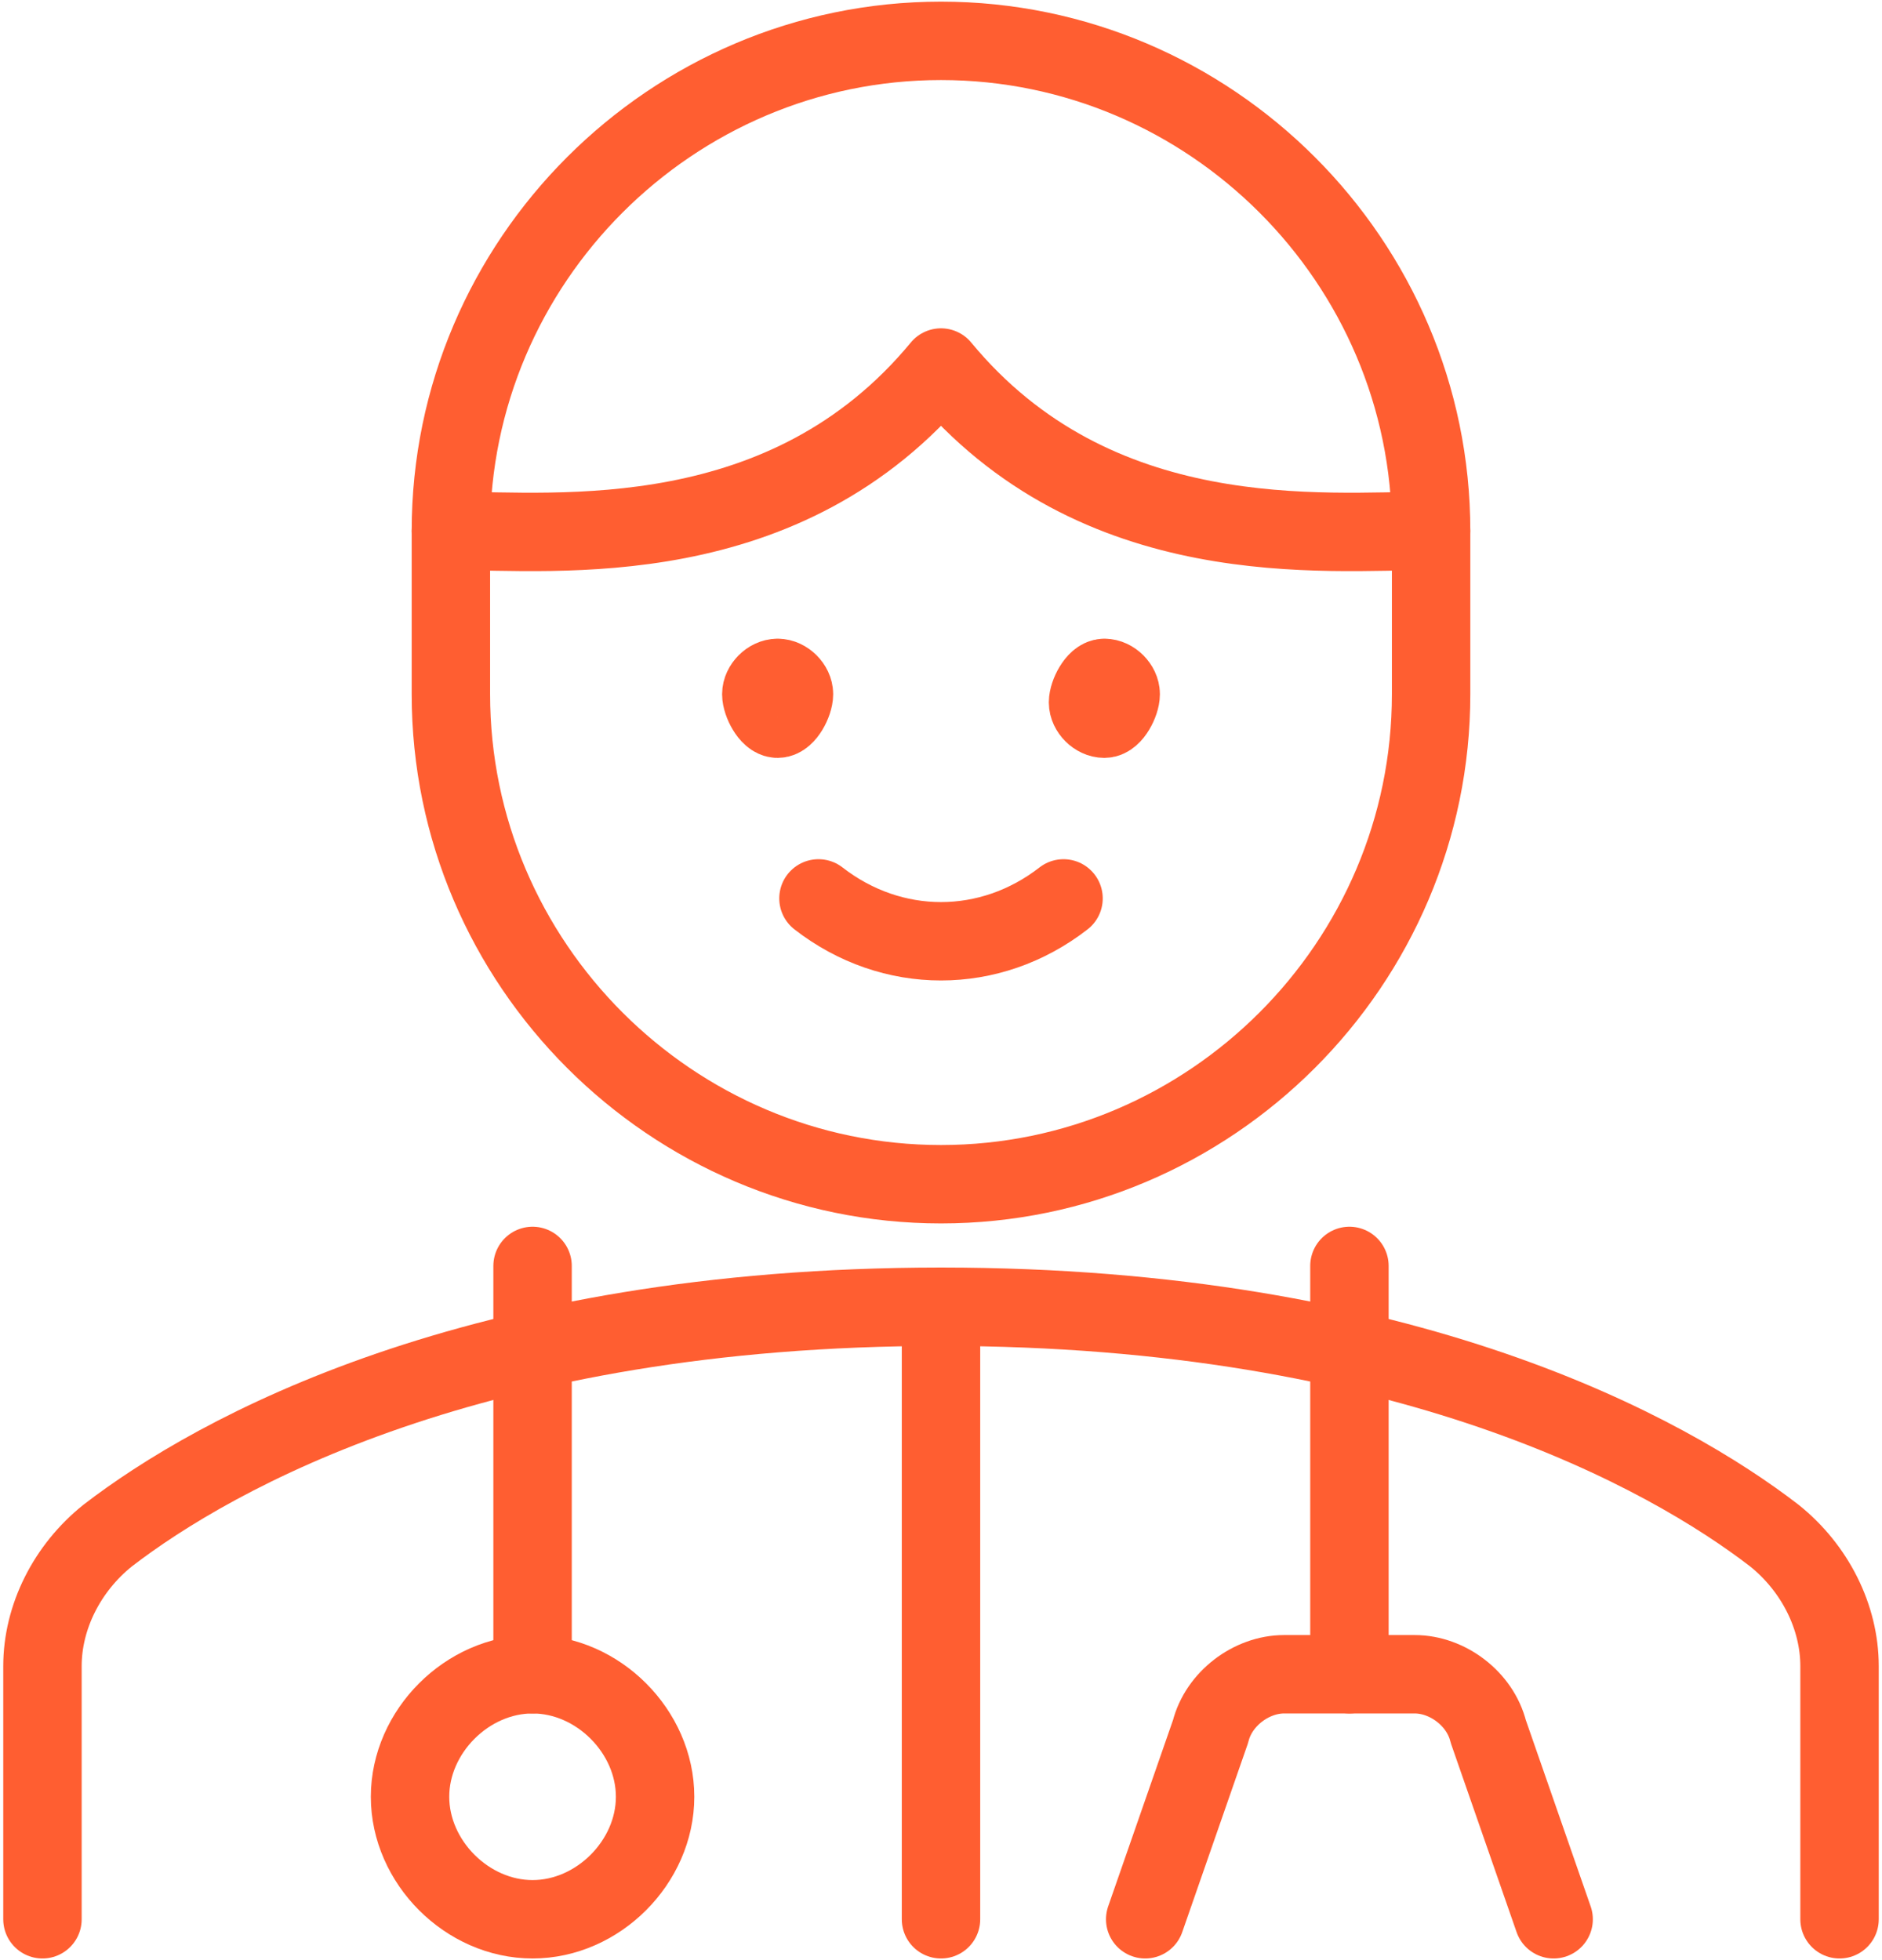
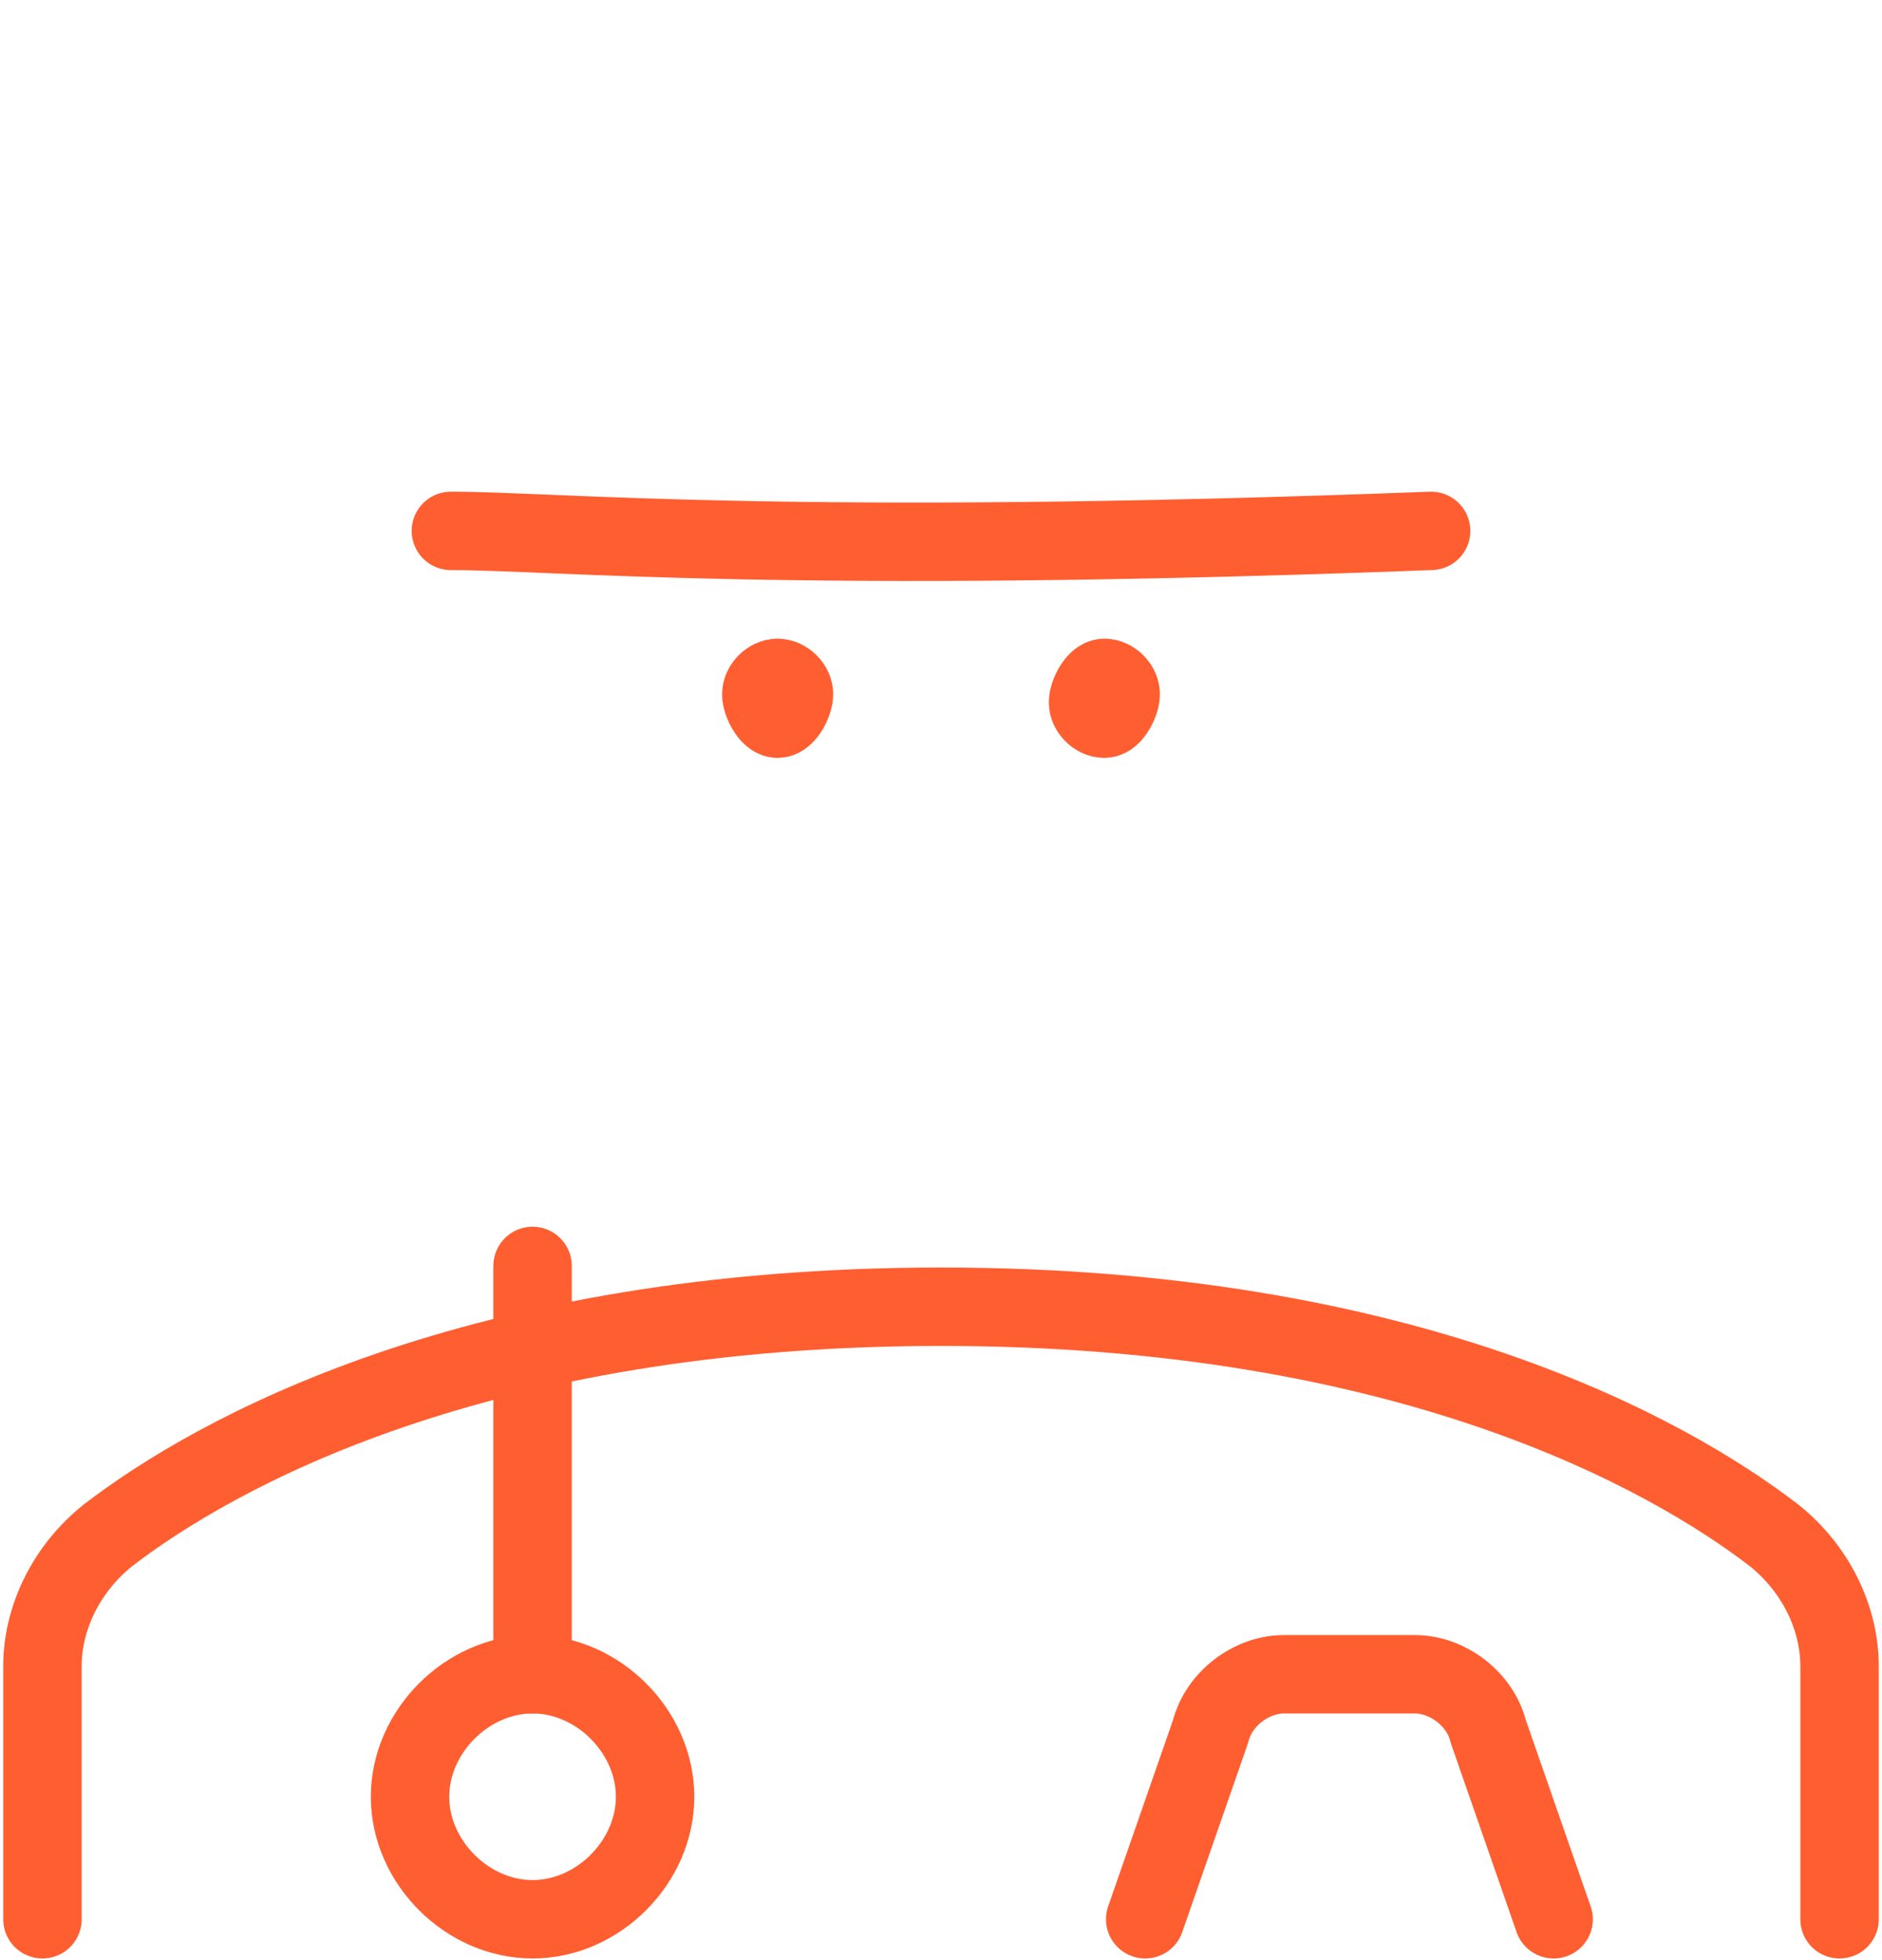
<svg xmlns="http://www.w3.org/2000/svg" width="48px" height="50px" viewBox="0 0 48 50">
  <title>streamline-icon-professions-man-doctor-2@50x50</title>
  <desc>Created with Sketch.</desc>
  <defs />
  <g id="Page-1" stroke="none" stroke-width="1" fill="none" fill-rule="evenodd" stroke-linecap="round" stroke-linejoin="round">
    <g id="streamline-icon-professions-man-doctor-2@50x50" transform="translate(1, 1)" stroke="#FF5E31" stroke-width="2">
-       <path d="M26.125,21.917 C24.25,23.375 21.75,23.375 19.875,21.917" id="Shape" />
      <path d="M45.917,47.958 L45.917,41.5 C45.917,40.25 45.292,39 44.25,38.167 C41.542,36.083 34.875,32.333 23,32.333 C11.125,32.333 4.458,36.083 1.75,38.167 C0.708,39 0.083,40.25 0.083,41.5 L0.083,47.958" id="Shape" />
      <path d="M27.167,16.292 C27.375,16.292 27.583,16.5 27.583,16.708 C27.583,16.917 27.375,17.333 27.167,17.333 C26.958,17.333 26.75,17.125 26.75,16.917 C26.75,16.708 26.958,16.292 27.167,16.292" id="Shape" />
      <path d="M18.833,16.292 C19.042,16.292 19.25,16.5 19.25,16.708 C19.25,16.917 19.042,17.333 18.833,17.333 C18.625,17.333 18.417,16.917 18.417,16.708 C18.417,16.5 18.625,16.292 18.833,16.292" id="Shape" />
-       <path d="M35.5,12.542 C35.5,5.667 29.875,0.042 23,0.042 C16.125,0.042 10.5,5.667 10.5,12.542 L10.5,16.708 C10.5,23.583 16.125,29.208 23,29.208 C29.875,29.208 35.5,23.583 35.5,16.708 L35.5,12.542 Z" id="Shape" />
-       <path d="M35.5,12.542 C32.792,12.542 26.958,13.167 23,8.375 C19.042,13.167 13.208,12.542 10.5,12.542" id="Shape" />
-       <path d="M23,32.333 L23,47.958" id="Shape" />
+       <path d="M35.5,12.542 C19.042,13.167 13.208,12.542 10.5,12.542" id="Shape" />
      <path d="M12.583,41.708 C14.25,41.708 15.708,43.167 15.708,44.833 C15.708,46.5 14.25,47.958 12.583,47.958 C10.917,47.958 9.458,46.5 9.458,44.833 C9.458,43.167 10.917,41.708 12.583,41.708 Z" id="Shape" />
      <path d="M12.583,41.708 L12.583,31.292" id="Shape" />
-       <path d="M33.417,41.708 L33.417,31.292" id="Shape" />
      <path d="M38.625,47.958 L36.958,43.167 C36.75,42.333 35.917,41.708 35.083,41.708 L31.75,41.708 C30.917,41.708 30.083,42.333 29.875,43.167 L28.208,47.958" id="Shape" />
    </g>
  </g>
</svg>